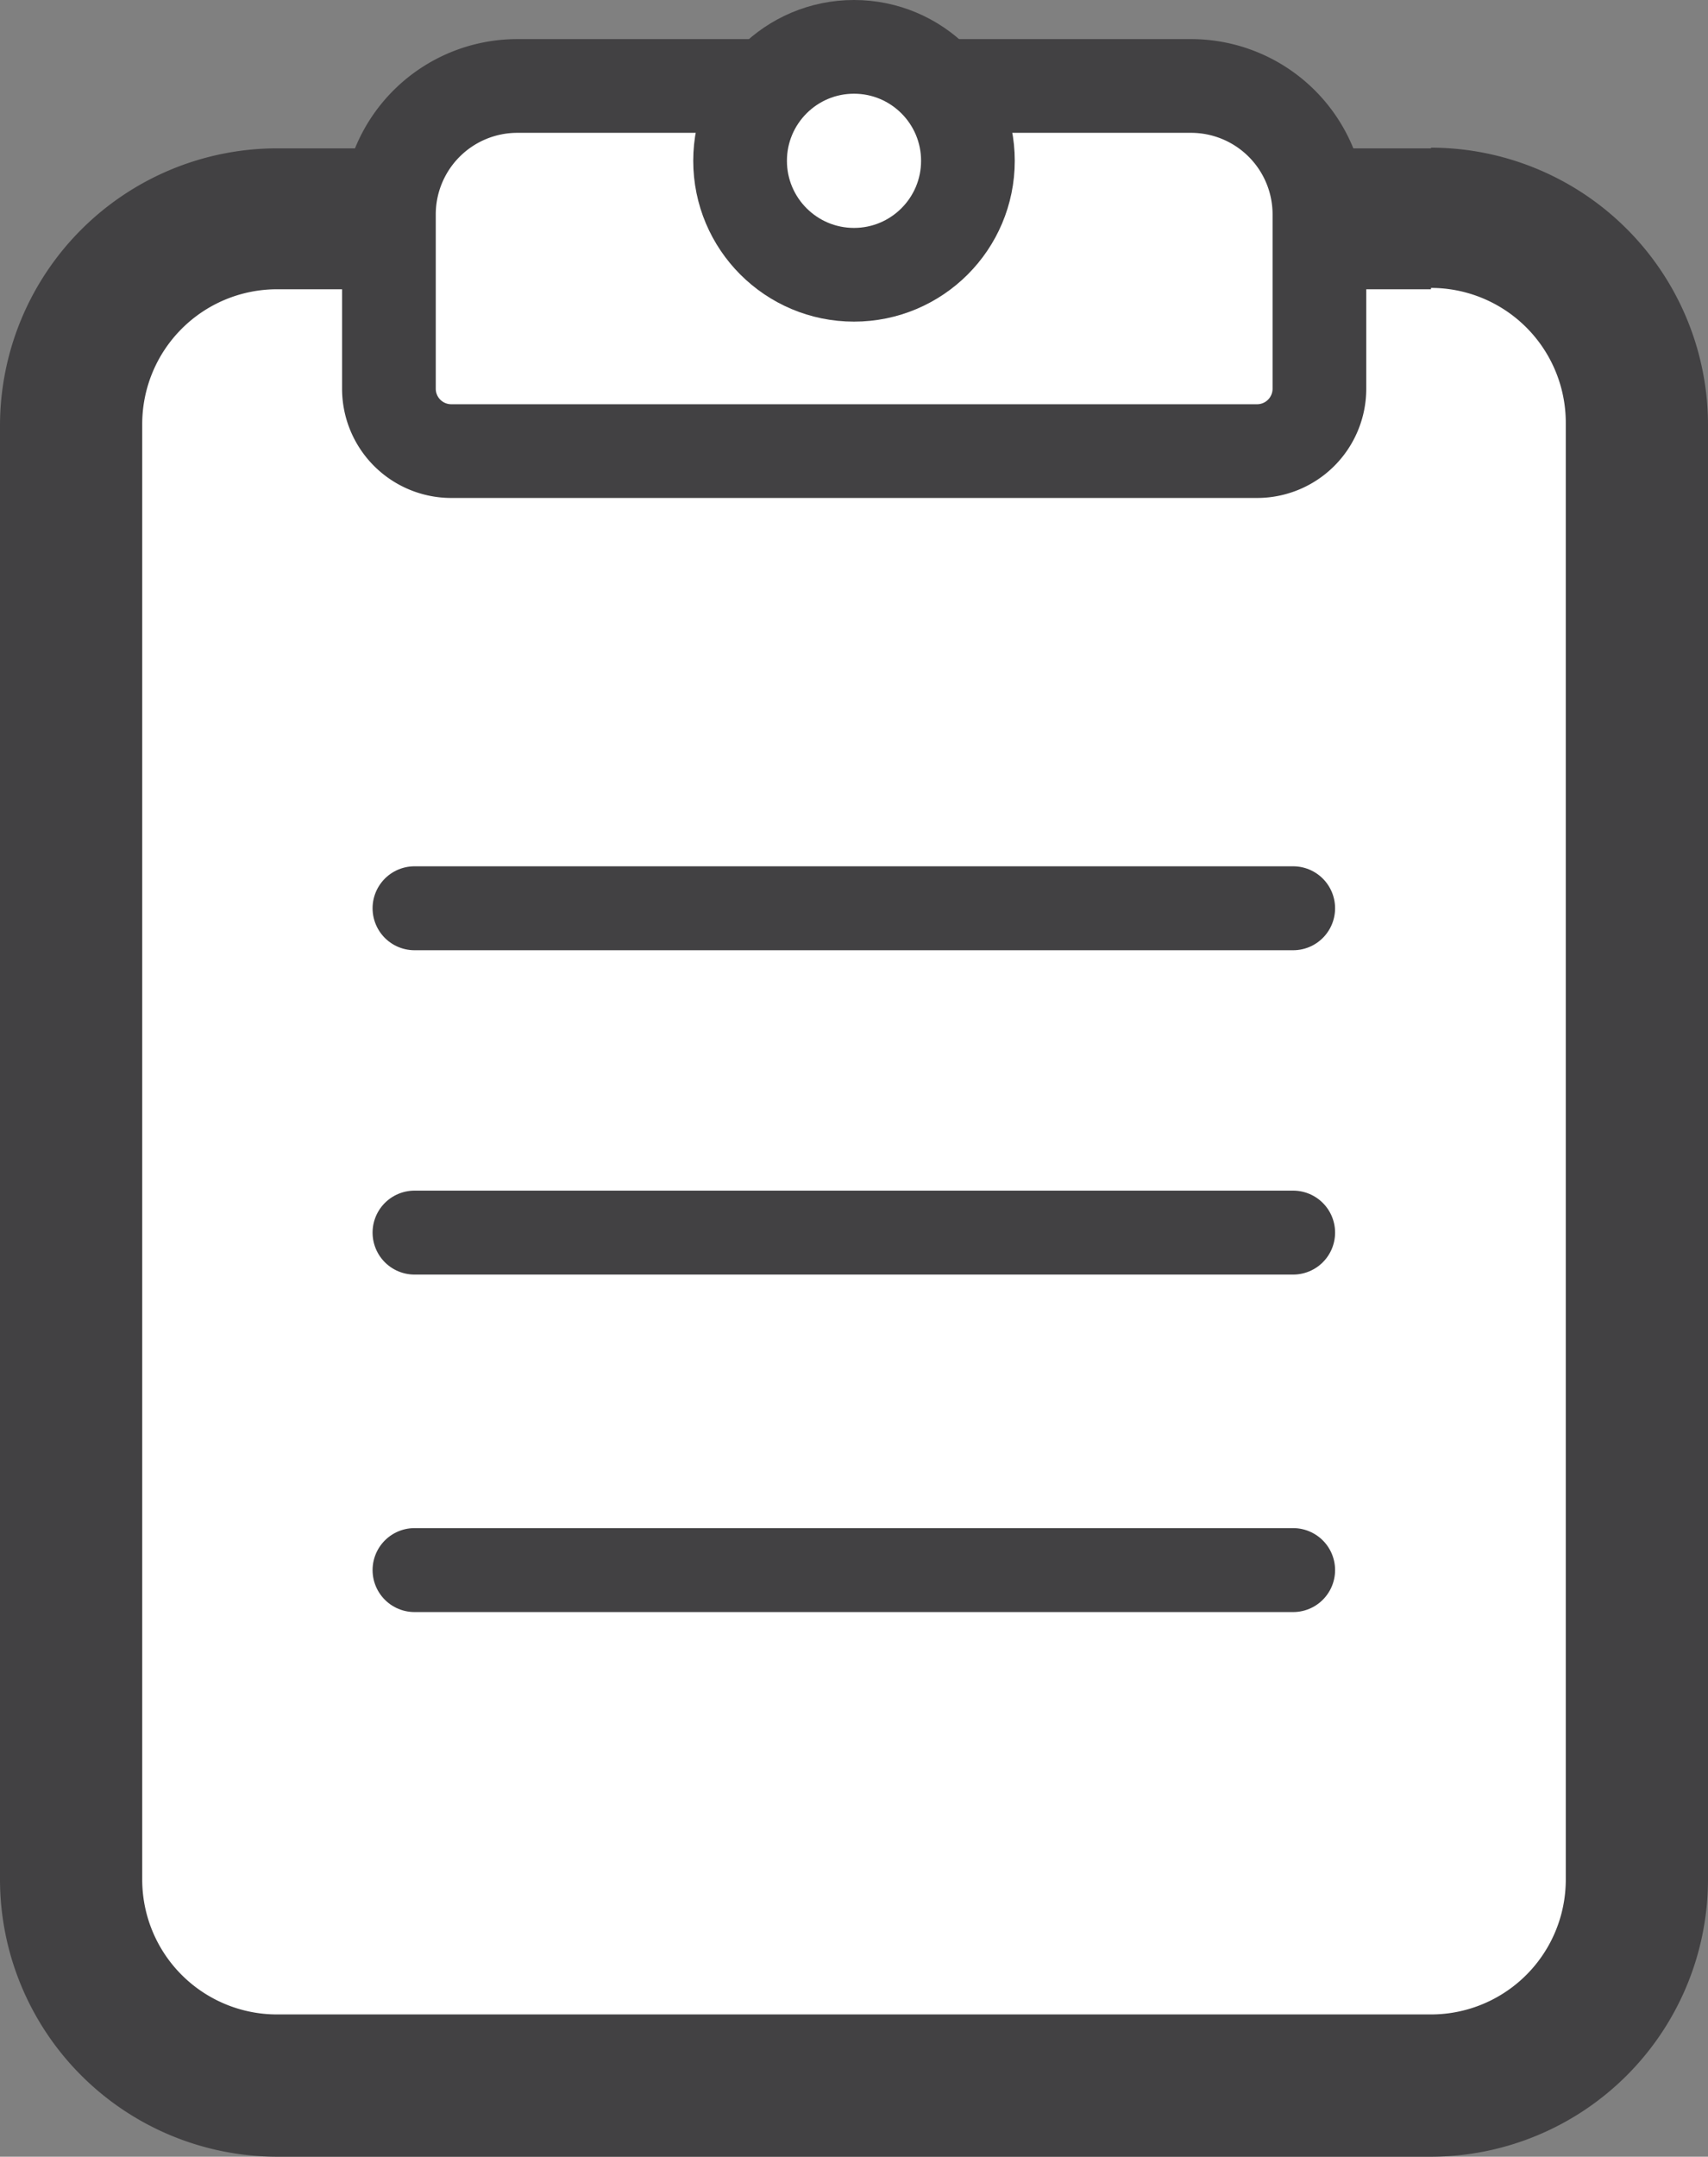
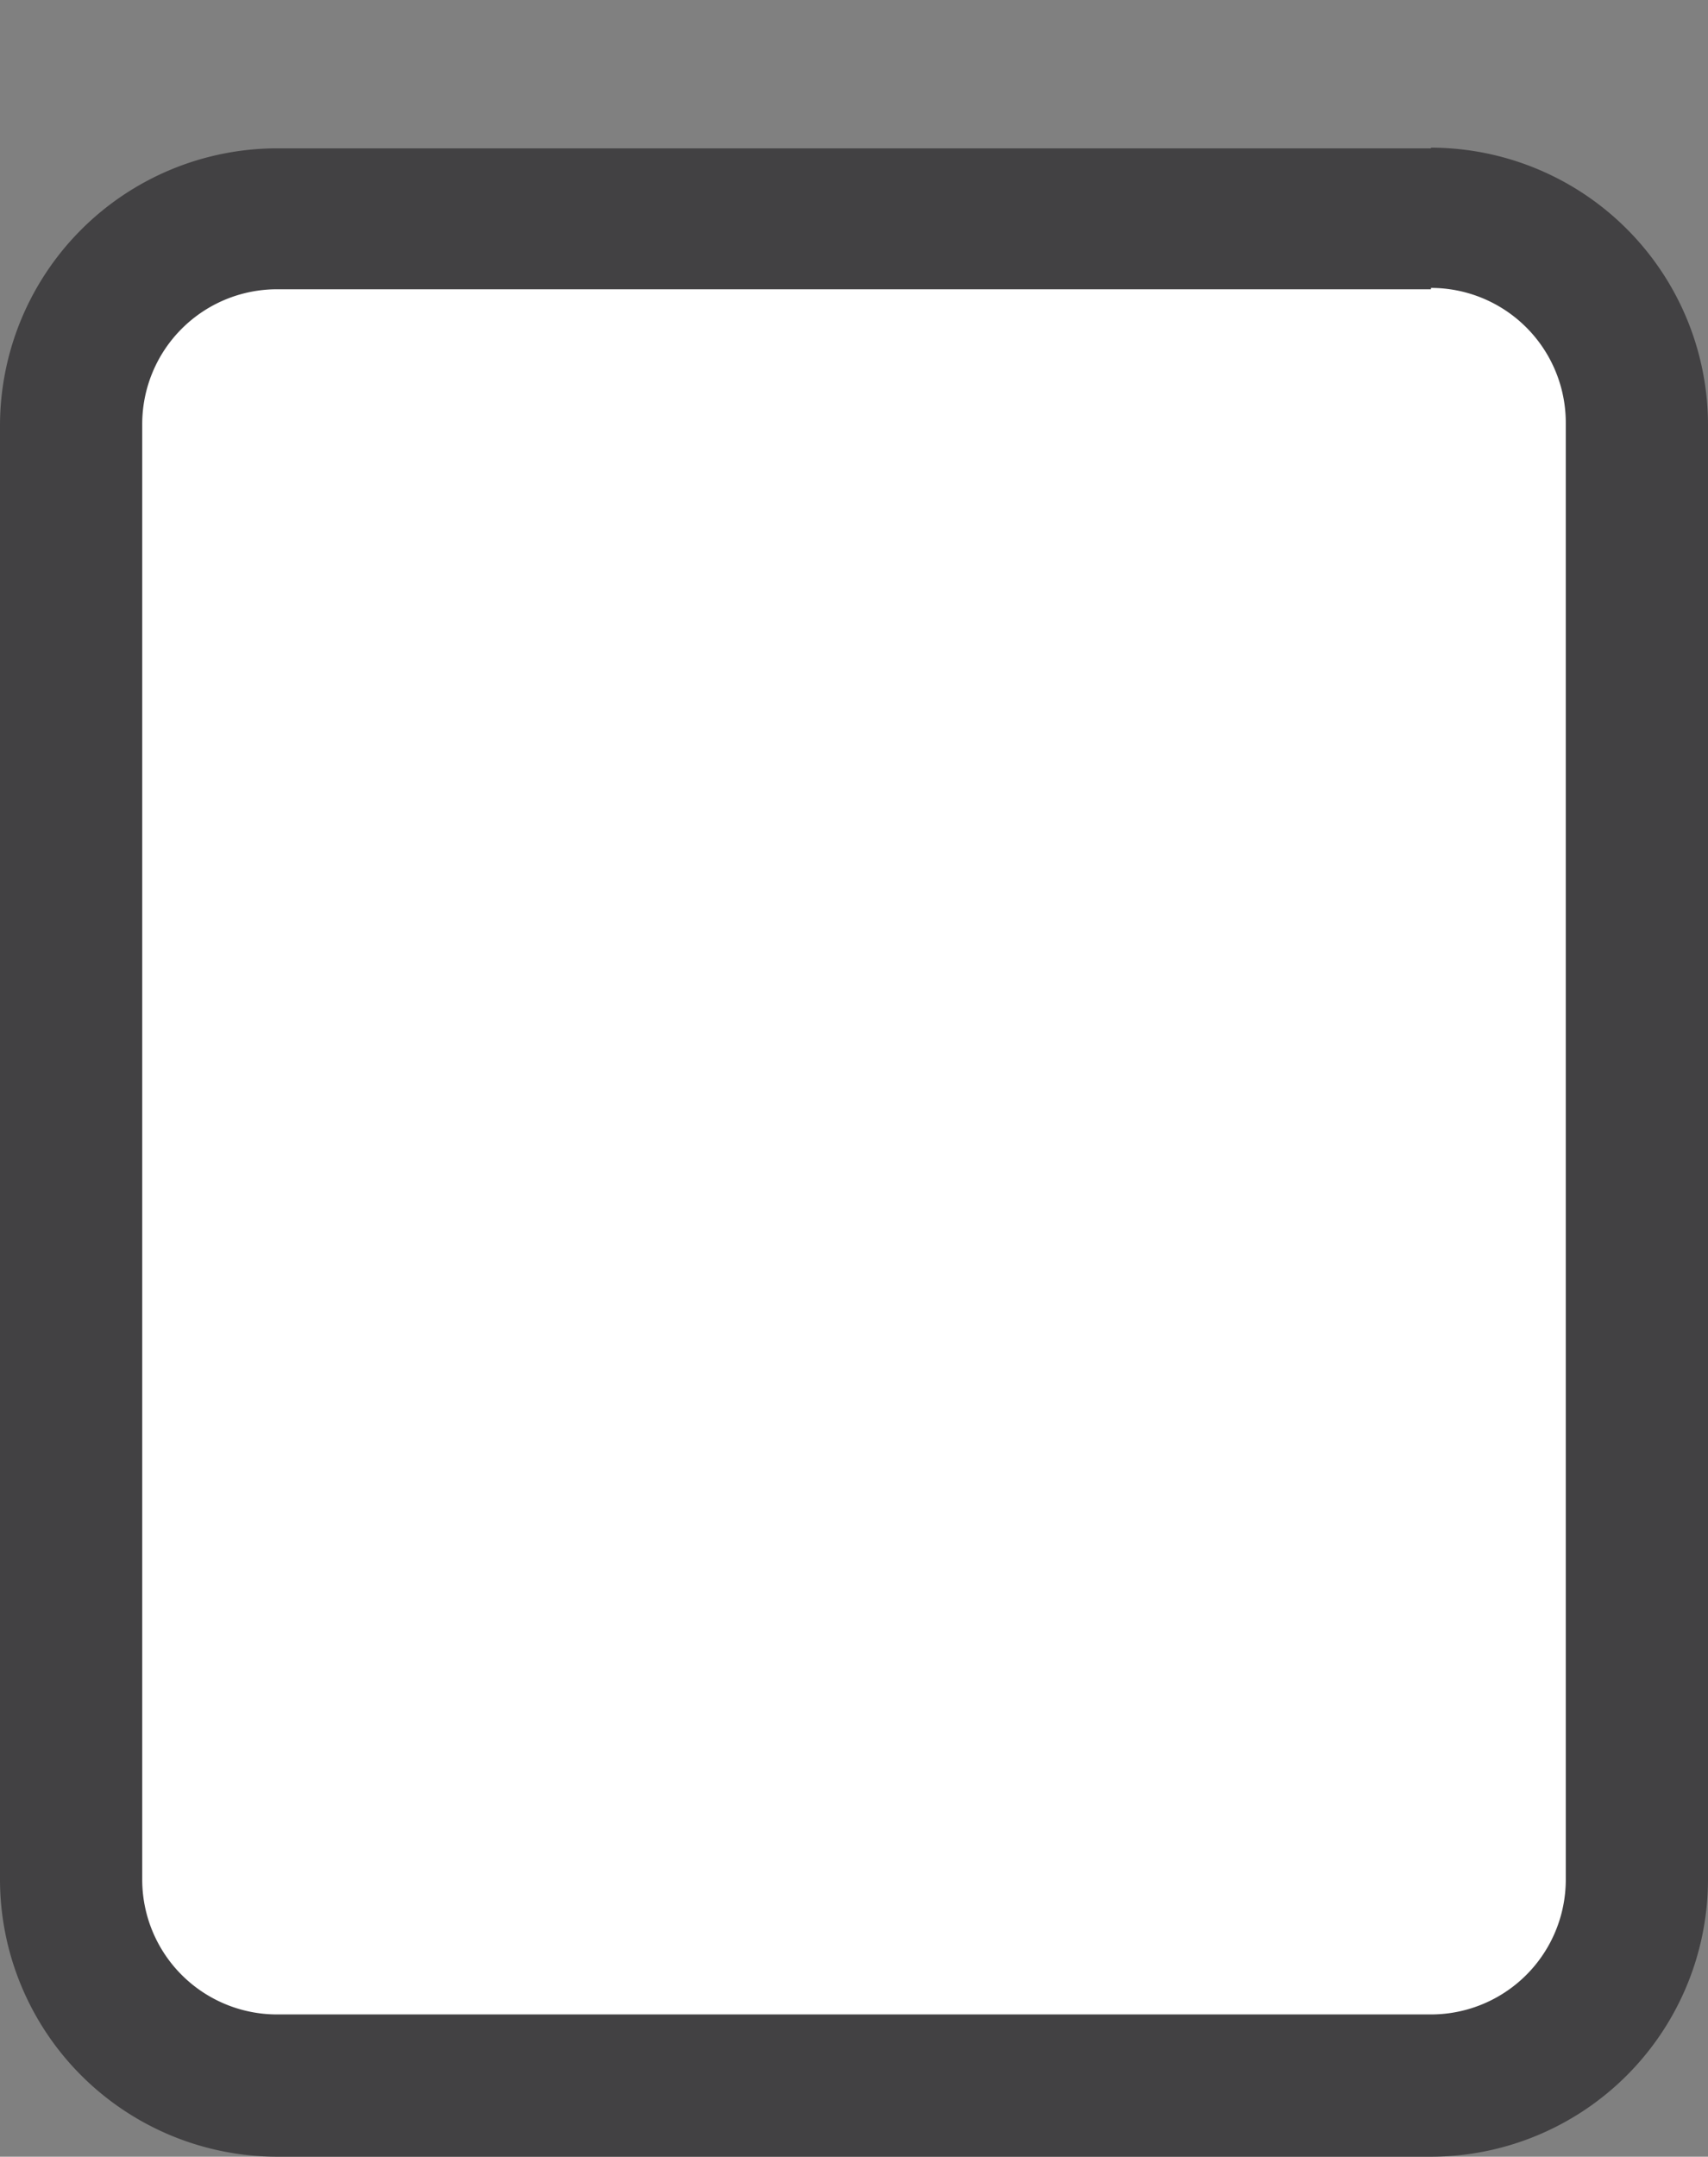
<svg xmlns="http://www.w3.org/2000/svg" id="Layer_1" data-name="Layer 1" viewBox="0 0 50.68 63.97">
  <rect x="0" y="0" width="50.68" height="63.97" fill="#808080" stroke="none" />
  <defs>
    <style>.cls-1,.cls-3,.cls-4{fill:#fff;}.cls-2{fill:#424143;}.cls-3,.cls-4{stroke:#424143;stroke-linecap:round;}.cls-3{stroke-miterlimit:10;stroke-width:2.78px;}.cls-4{stroke-linejoin:round;stroke-width:2.49px;}</style>
  </defs>
  <rect class="cls-1" x="2.09" y="6.45" width="46.5" height="55.43" rx="6.13" />
  <path class="cls-2" d="M53.59,12.16a4,4,0,0,1,4,4V59.37a4,4,0,0,1-4,4H19.35a4,4,0,0,1-4-4V16.2a4,4,0,0,1,4-4H53.59m0-4.18H19.35a8.23,8.23,0,0,0-8.22,8.22V59.37a8.23,8.23,0,0,0,8.22,8.22H53.59a8.23,8.23,0,0,0,8.22-8.22V16.2A8.23,8.23,0,0,0,53.59,8Z" transform="translate(-11.13 -3.62)" />
-   <path class="cls-3" d="M15.34,2.55h20a3.81,3.81,0,0,1,3.81,3.81v5.17a1.85,1.85,0,0,1-1.85,1.85H13.39a1.85,1.85,0,0,1-1.85-1.85V6.36A3.81,3.81,0,0,1,15.34,2.55Z" />
-   <circle class="cls-3" cx="25.34" cy="4.77" r="3.38" />
-   <line class="cls-4" x1="12.3" y1="26.94" x2="38.37" y2="26.94" />
-   <line class="cls-4" x1="12.3" y1="36.56" x2="38.37" y2="36.56" />
-   <line class="cls-4" x1="12.3" y1="46.57" x2="38.37" y2="46.57" />
</svg>